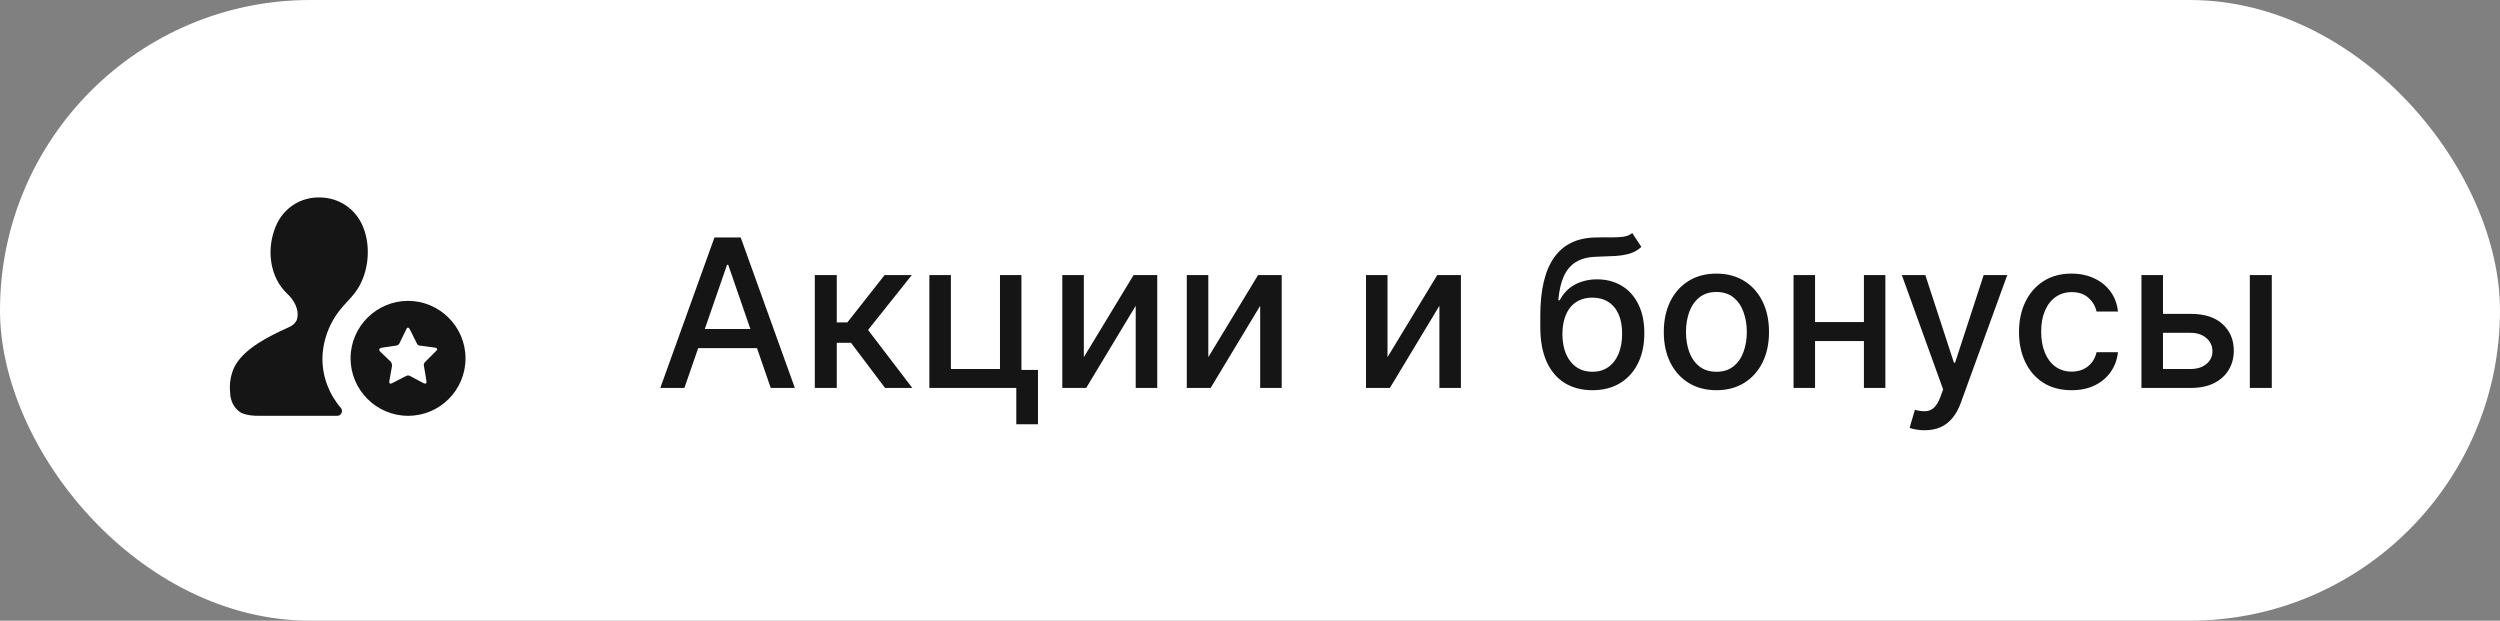
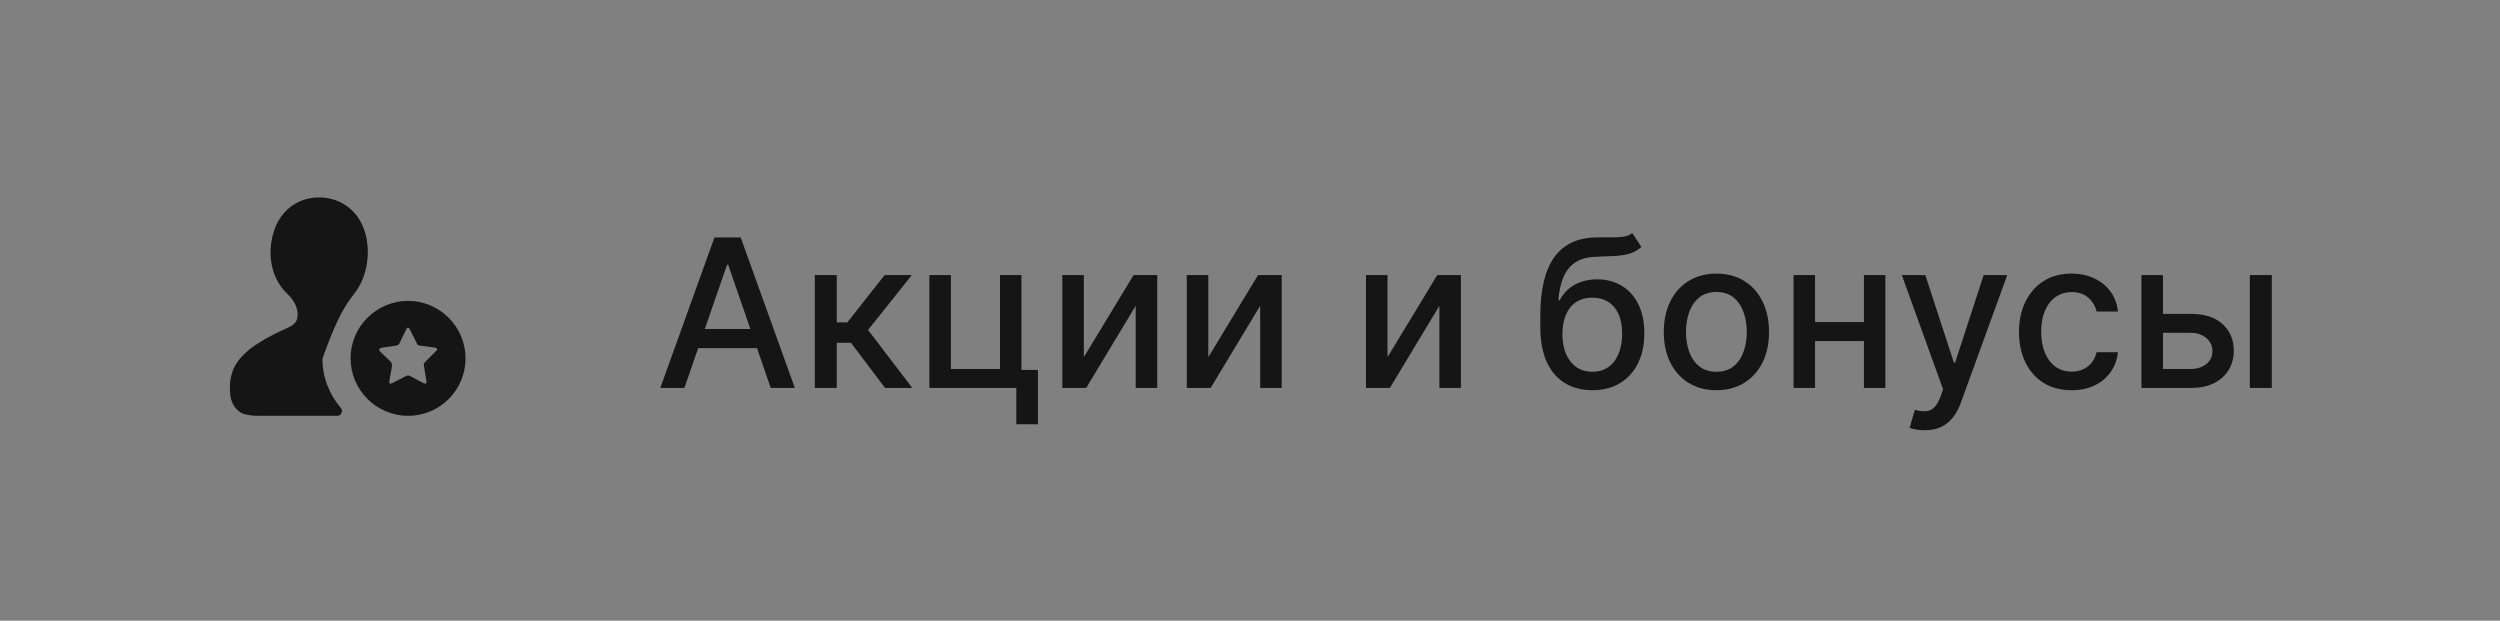
<svg xmlns="http://www.w3.org/2000/svg" width="145" height="36" viewBox="0 0 145 36" fill="none">
  <rect x="0" y="0" width="145" height="36" fill="#808080" stroke="none" />
-   <rect width="145" height="36" rx="18" fill="white" />
  <path d="M23.667 17.45C21.844 17.45 20.333 18.939 20.333 20.784C20.333 22.606 21.822 24.117 23.667 24.117C25.511 24.117 27 22.628 27 20.784C27 18.939 25.489 17.45 23.667 17.45ZM25.289 20.361L24.667 20.983C24.6 21.05 24.578 21.117 24.578 21.161L24.733 22.095C24.778 22.361 24.533 22.206 24.533 22.206L23.778 21.806C23.667 21.739 23.555 21.806 23.555 21.806L22.778 22.206C22.578 22.317 22.578 22.206 22.578 22.117L22.733 21.25C22.756 21.072 22.667 21.006 22.667 20.983L22.111 20.45L22.044 20.384C21.978 20.317 21.933 20.206 22.178 20.161L22.956 20.05C23.067 20.028 23.133 19.983 23.155 19.939L23.578 19.072C23.6 19.006 23.689 18.939 23.778 19.117L24.2 19.961C24.222 20.006 24.289 20.028 24.333 20.05H24.4L25.222 20.161H25.244C25.289 20.183 25.444 20.228 25.289 20.361Z" fill="#151515" />
-   <path d="M19.567 24.117C19.784 24.117 19.913 23.852 19.784 23.675C19.091 22.88 18.701 21.863 18.701 20.802C18.701 20.05 18.939 19.21 19.329 18.547C19.784 17.751 20.303 17.42 20.714 16.801C21.385 15.784 21.515 14.325 21.082 13.22C20.649 12.092 19.632 11.429 18.442 11.451C17.251 11.473 16.277 12.225 15.909 13.352C15.476 14.59 15.671 16.093 16.645 17.022C17.056 17.397 17.403 17.994 17.208 18.569C17.165 18.68 17.035 18.856 16.732 18.989C15.498 19.542 14.242 20.205 13.68 21.133C13.571 21.31 13.355 21.752 13.333 22.371C13.333 22.526 13.333 22.658 13.355 22.857C13.355 22.946 13.355 22.946 13.377 23.034C13.441 23.41 13.658 23.742 13.983 23.941C14.113 24.007 14.415 24.117 15 24.117H19.567Z" fill="#151515" />
+   <path d="M19.567 24.117C19.784 24.117 19.913 23.852 19.784 23.675C19.091 22.88 18.701 21.863 18.701 20.802C19.784 17.751 20.303 17.42 20.714 16.801C21.385 15.784 21.515 14.325 21.082 13.22C20.649 12.092 19.632 11.429 18.442 11.451C17.251 11.473 16.277 12.225 15.909 13.352C15.476 14.59 15.671 16.093 16.645 17.022C17.056 17.397 17.403 17.994 17.208 18.569C17.165 18.68 17.035 18.856 16.732 18.989C15.498 19.542 14.242 20.205 13.68 21.133C13.571 21.31 13.355 21.752 13.333 22.371C13.333 22.526 13.333 22.658 13.355 22.857C13.355 22.946 13.355 22.946 13.377 23.034C13.441 23.41 13.658 23.742 13.983 23.941C14.113 24.007 14.415 24.117 15 24.117H19.567Z" fill="#151515" />
  <path d="M39.696 22.5H38.298L41.439 13.773H42.96L46.101 22.5H44.703L42.236 15.358H42.168L39.696 22.5ZM39.93 19.082H44.465V20.19H39.93V19.082ZM47.259 22.5V15.954H48.533V18.699H49.147L51.307 15.954H52.884L50.348 19.138L52.914 22.5H51.333L49.36 19.884H48.533V22.5H47.259ZM59.243 15.954V21.456H60.202V24.609H58.945V22.5H53.903V15.954H55.152V21.401H57.999V15.954H59.243ZM62.863 20.715L65.748 15.954H67.12V22.5H65.871V17.736L62.999 22.5H61.614V15.954H62.863V20.715ZM70.082 20.715L72.967 15.954H74.339V22.5H73.09V17.736L70.218 22.5H68.833V15.954H70.082V20.715ZM80.476 20.715L83.361 15.954H84.733V22.5H83.485V17.736L80.613 22.5H79.228V15.954H80.476V20.715ZM94.672 13.517L95.2 14.322C95.004 14.501 94.781 14.629 94.531 14.706C94.284 14.78 93.999 14.827 93.675 14.847C93.351 14.864 92.98 14.879 92.562 14.893C92.091 14.908 91.703 15.01 91.399 15.2C91.095 15.388 90.861 15.666 90.696 16.035C90.534 16.402 90.429 16.862 90.381 17.416H90.462C90.675 17.01 90.97 16.706 91.348 16.504C91.729 16.303 92.156 16.202 92.631 16.202C93.159 16.202 93.629 16.322 94.041 16.564C94.453 16.805 94.777 17.159 95.013 17.625C95.251 18.088 95.371 18.655 95.371 19.325C95.371 20.004 95.246 20.591 94.996 21.085C94.749 21.579 94.399 21.962 93.947 22.232C93.499 22.499 92.969 22.632 92.358 22.632C91.747 22.632 91.215 22.494 90.76 22.219C90.308 21.94 89.957 21.528 89.707 20.983C89.46 20.438 89.337 19.764 89.337 18.963V18.315C89.337 16.818 89.604 15.692 90.138 14.936C90.672 14.18 91.47 13.793 92.533 13.773C92.876 13.764 93.183 13.763 93.453 13.768C93.723 13.771 93.959 13.758 94.16 13.73C94.365 13.699 94.535 13.628 94.672 13.517ZM92.362 21.562C92.717 21.562 93.023 21.473 93.278 21.294C93.537 21.112 93.736 20.855 93.875 20.523C94.014 20.19 94.084 19.798 94.084 19.347C94.084 18.903 94.014 18.527 93.875 18.217C93.736 17.908 93.537 17.672 93.278 17.51C93.02 17.345 92.71 17.263 92.349 17.263C92.082 17.263 91.844 17.31 91.633 17.403C91.423 17.494 91.243 17.629 91.092 17.808C90.945 17.987 90.829 18.206 90.747 18.465C90.668 18.72 90.625 19.014 90.619 19.347C90.619 20.023 90.774 20.561 91.084 20.962C91.396 21.362 91.822 21.562 92.362 21.562ZM99.551 22.632C98.938 22.632 98.402 22.491 97.945 22.21C97.487 21.929 97.132 21.535 96.879 21.03C96.626 20.524 96.5 19.933 96.5 19.257C96.5 18.578 96.626 17.984 96.879 17.476C97.132 16.967 97.487 16.572 97.945 16.291C98.402 16.01 98.938 15.869 99.551 15.869C100.165 15.869 100.7 16.01 101.158 16.291C101.615 16.572 101.97 16.967 102.223 17.476C102.476 17.984 102.602 18.578 102.602 19.257C102.602 19.933 102.476 20.524 102.223 21.03C101.97 21.535 101.615 21.929 101.158 22.21C100.7 22.491 100.165 22.632 99.551 22.632ZM99.555 21.562C99.953 21.562 100.283 21.457 100.544 21.247C100.805 21.037 100.999 20.757 101.124 20.408C101.251 20.058 101.315 19.673 101.315 19.253C101.315 18.835 101.251 18.452 101.124 18.102C100.999 17.75 100.805 17.467 100.544 17.254C100.283 17.041 99.953 16.935 99.555 16.935C99.155 16.935 98.822 17.041 98.558 17.254C98.297 17.467 98.102 17.75 97.974 18.102C97.849 18.452 97.787 18.835 97.787 19.253C97.787 19.673 97.849 20.058 97.974 20.408C98.102 20.757 98.297 21.037 98.558 21.247C98.822 21.457 99.155 21.562 99.555 21.562ZM108.461 18.678V19.781H104.915V18.678H108.461ZM105.273 15.954V22.5H104.025V15.954H105.273ZM109.351 15.954V22.5H108.107V15.954H109.351ZM111.627 24.954C111.436 24.954 111.263 24.939 111.107 24.908C110.951 24.879 110.834 24.848 110.757 24.814L111.064 23.77C111.297 23.832 111.505 23.859 111.686 23.851C111.868 23.842 112.029 23.774 112.168 23.646C112.31 23.518 112.435 23.31 112.543 23.02L112.701 22.585L110.306 15.954H111.669L113.327 21.034H113.395L115.053 15.954H116.421L113.723 23.374C113.598 23.715 113.439 24.003 113.246 24.239C113.053 24.477 112.823 24.656 112.556 24.776C112.289 24.895 111.979 24.954 111.627 24.954ZM120.153 22.632C119.519 22.632 118.974 22.489 118.516 22.202C118.062 21.912 117.712 21.513 117.468 21.004C117.224 20.496 117.102 19.913 117.102 19.257C117.102 18.592 117.227 18.006 117.477 17.497C117.727 16.986 118.079 16.587 118.533 16.3C118.988 16.013 119.523 15.869 120.14 15.869C120.637 15.869 121.08 15.962 121.469 16.146C121.859 16.328 122.173 16.584 122.411 16.913C122.653 17.243 122.796 17.628 122.842 18.068H121.602C121.533 17.761 121.377 17.497 121.133 17.276C120.891 17.054 120.567 16.943 120.161 16.943C119.806 16.943 119.495 17.037 119.228 17.224C118.964 17.409 118.758 17.673 118.61 18.017C118.462 18.358 118.388 18.761 118.388 19.227C118.388 19.704 118.461 20.116 118.606 20.463C118.751 20.81 118.955 21.078 119.219 21.268C119.487 21.459 119.8 21.554 120.161 21.554C120.403 21.554 120.621 21.51 120.817 21.422C121.016 21.331 121.183 21.202 121.316 21.034C121.452 20.866 121.548 20.665 121.602 20.429H122.842C122.796 20.852 122.658 21.23 122.428 21.562C122.198 21.895 121.89 22.156 121.504 22.347C121.12 22.537 120.67 22.632 120.153 22.632ZM125.163 18.204H127.064C127.865 18.204 128.481 18.403 128.913 18.801C129.345 19.199 129.561 19.712 129.561 20.34C129.561 20.749 129.464 21.116 129.271 21.443C129.078 21.77 128.795 22.028 128.423 22.219C128.051 22.406 127.598 22.5 127.064 22.5H124.204V15.954H125.453V21.401H127.064C127.43 21.401 127.731 21.305 127.967 21.115C128.203 20.922 128.321 20.676 128.321 20.378C128.321 20.062 128.203 19.805 127.967 19.607C127.731 19.405 127.43 19.304 127.064 19.304H125.163V18.204ZM130.49 22.5V15.954H131.764V22.5H130.49Z" fill="#151515" />
</svg>